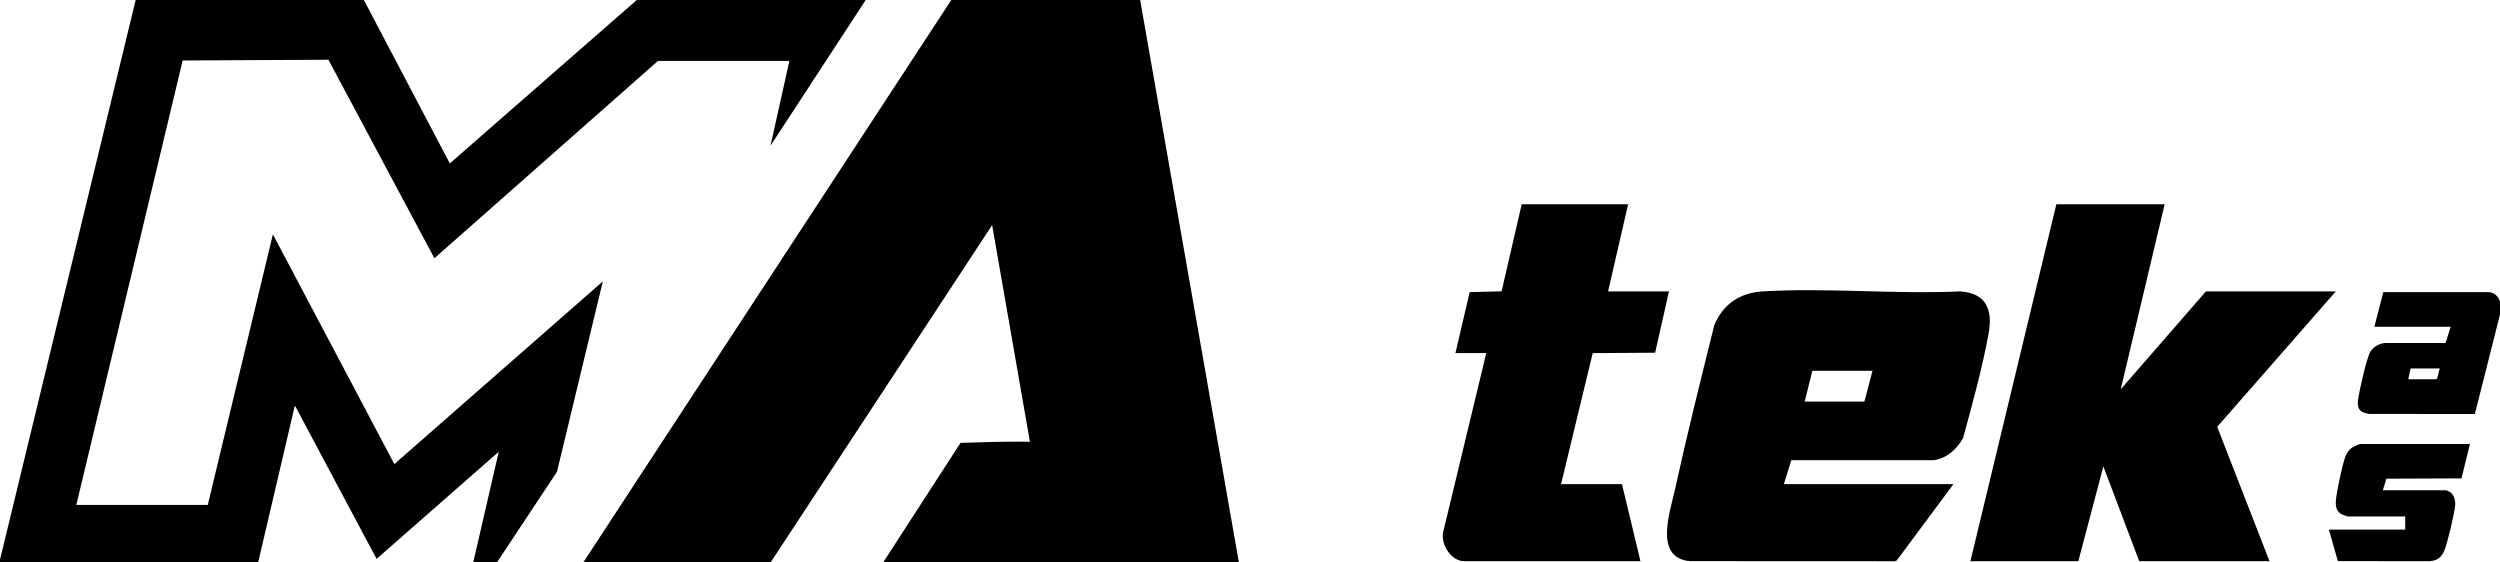
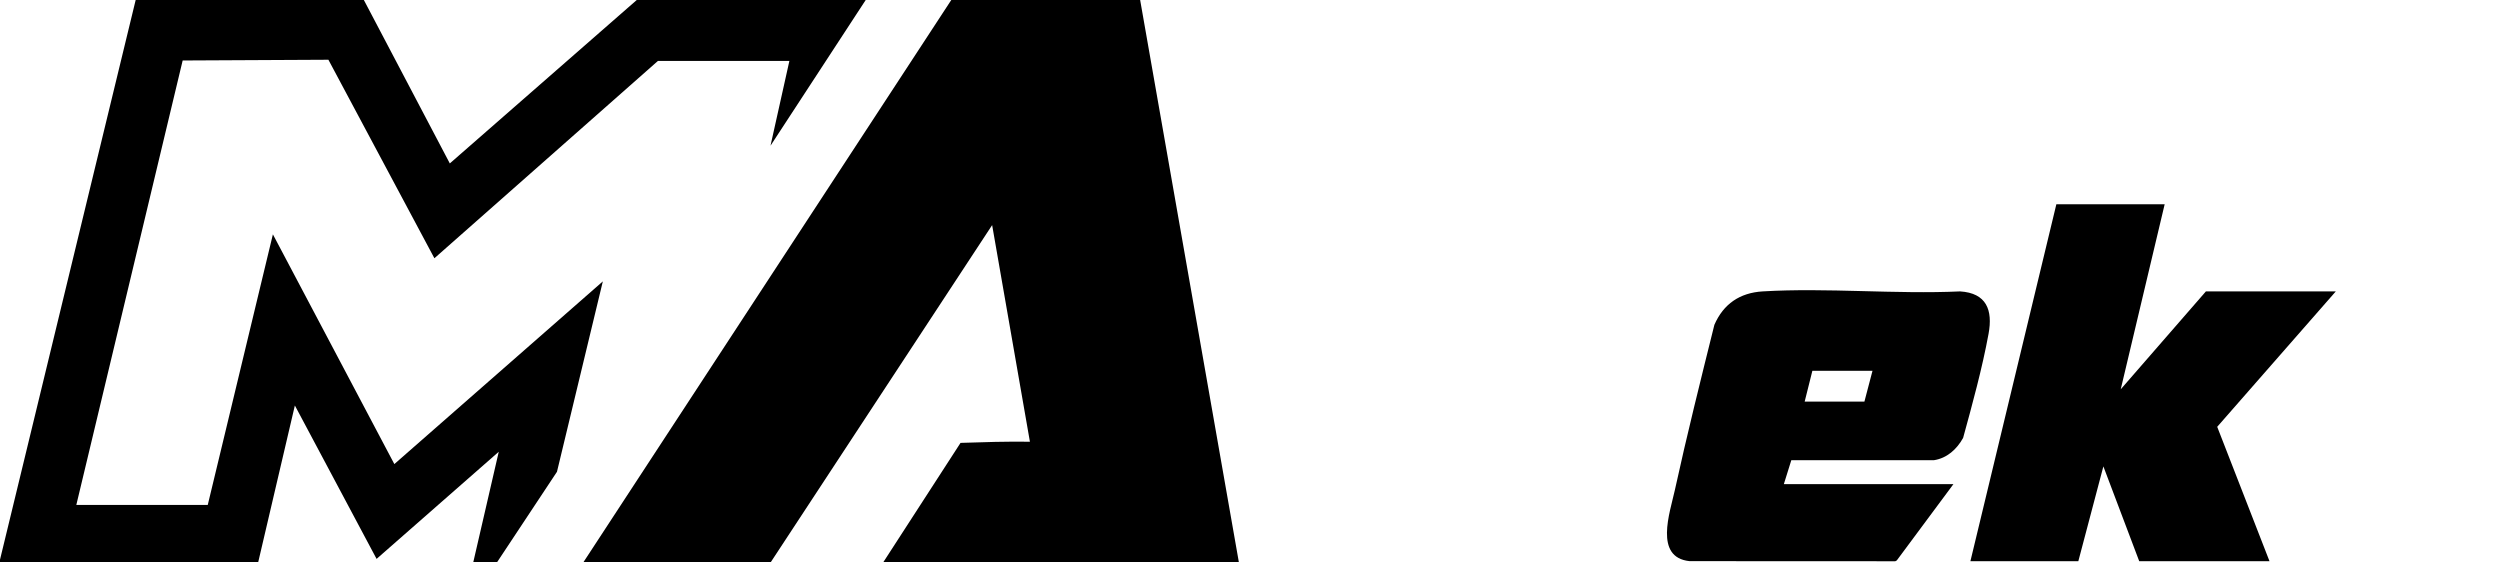
<svg xmlns="http://www.w3.org/2000/svg" id="Layer_2" viewBox="0 0 778.32 174.96">
  <g id="Layer_1-2">
    <polygon points="673.92 63.6 660.24 121.2 686.76 90.72 727.2 90.72 690.28 132.88 706.56 174.72 666 174.72 654.84 145.2 647.04 174.72 613.44 174.72 640.2 63.6 673.92 63.6" />
-     <path d="M778.32,97.92l-7.83,30.97-32.85-.02c-3.42-.5-3.91-1.97-3.41-5.09.42-2.61,2.61-12.63,3.81-14.43.95-1.43,2.7-2.39,4.4-2.56h18.93s1.59-5.04,1.59-5.04h-23.76l2.8-10.81h32.84c1.89.22,2.79,1.23,3.48,2.89v4.08ZM759.6,114.72h-9.12l-.72,3.36h8.76c.69-.92.56-2.31,1.08-3.36Z" />
-     <path d="M768.96,138.24l-2.63,10.69-23.38.1-1.11,3.61h19.8c.14,0,1.21.59,1.41.75.96.8,1.4,2.43,1.34,3.65-.13,2.37-2.45,12.15-3.4,14.38s-2.25,3.1-4.61,3.31l-28.54-.04-2.79-9.81h23.76v-4.08h-17.88c-.09,0-1.42-.45-1.62-.54-1.94-.9-2.25-2.61-2.07-4.59.25-2.7,2.01-11.14,2.97-13.59.38-.97,1.06-2.02,1.92-2.64.37-.27,2.34-1.2,2.64-1.2h34.2Z" />
-     <path d="M506.88,63.6l-6.24,27.12h18.96l-4.31,19.09-19.43.13-9.86,40.78h18.96l5.76,24h-54.84c-4.1,0-7.32-5.18-6.6-9l13.44-55.8h-9.6l4.43-18.97,9.94-.26,6.26-27.1h33.12Z" />
    <path d="M608.16,150.72l-17.64,23.76-.47.25-64.05-.03c-11.1-1.16-6.11-15.13-4.59-22.05,3.77-17.24,8.07-34.41,12.32-51.52,2.83-6.51,7.93-9.98,15.03-10.41,20.06-1.2,41.28.93,61.46,0,8.22.51,10.24,5.78,8.87,13.21-1.96,10.68-5.05,21.95-7.92,32.4-1.94,3.51-5.02,6.34-9.13,6.95h-44.36s-2.32,7.44-2.32,7.44h52.8ZM582.96,115.44h-18.72l-2.4,9.6h18.6l2.52-9.6Z" />
    <path d="M354.96,0l30.72,174.96h-110.64l24-37.08c7.21-.24,14.38-.46,21.6-.36l-11.76-67.44-68.88,104.88h-58.32L296.16,0h58.8Z" />
    <polygon points="113.28 0 140.04 50.88 198.24 0 269.52 0 239.88 45.36 245.76 18.96 204.84 18.96 135.24 80.4 102.24 18.6 56.87 18.83 23.76 157.2 64.68 157.2 84.96 72.96 122.77 144.48 187.68 87.6 173.4 146.88 154.8 174.96 147.36 174.96 155.28 140.64 117.24 174 91.8 126.24 80.4 174.96 0 174.96 0 174.24 42.24 0 113.28 0" />
  </g>
</svg>